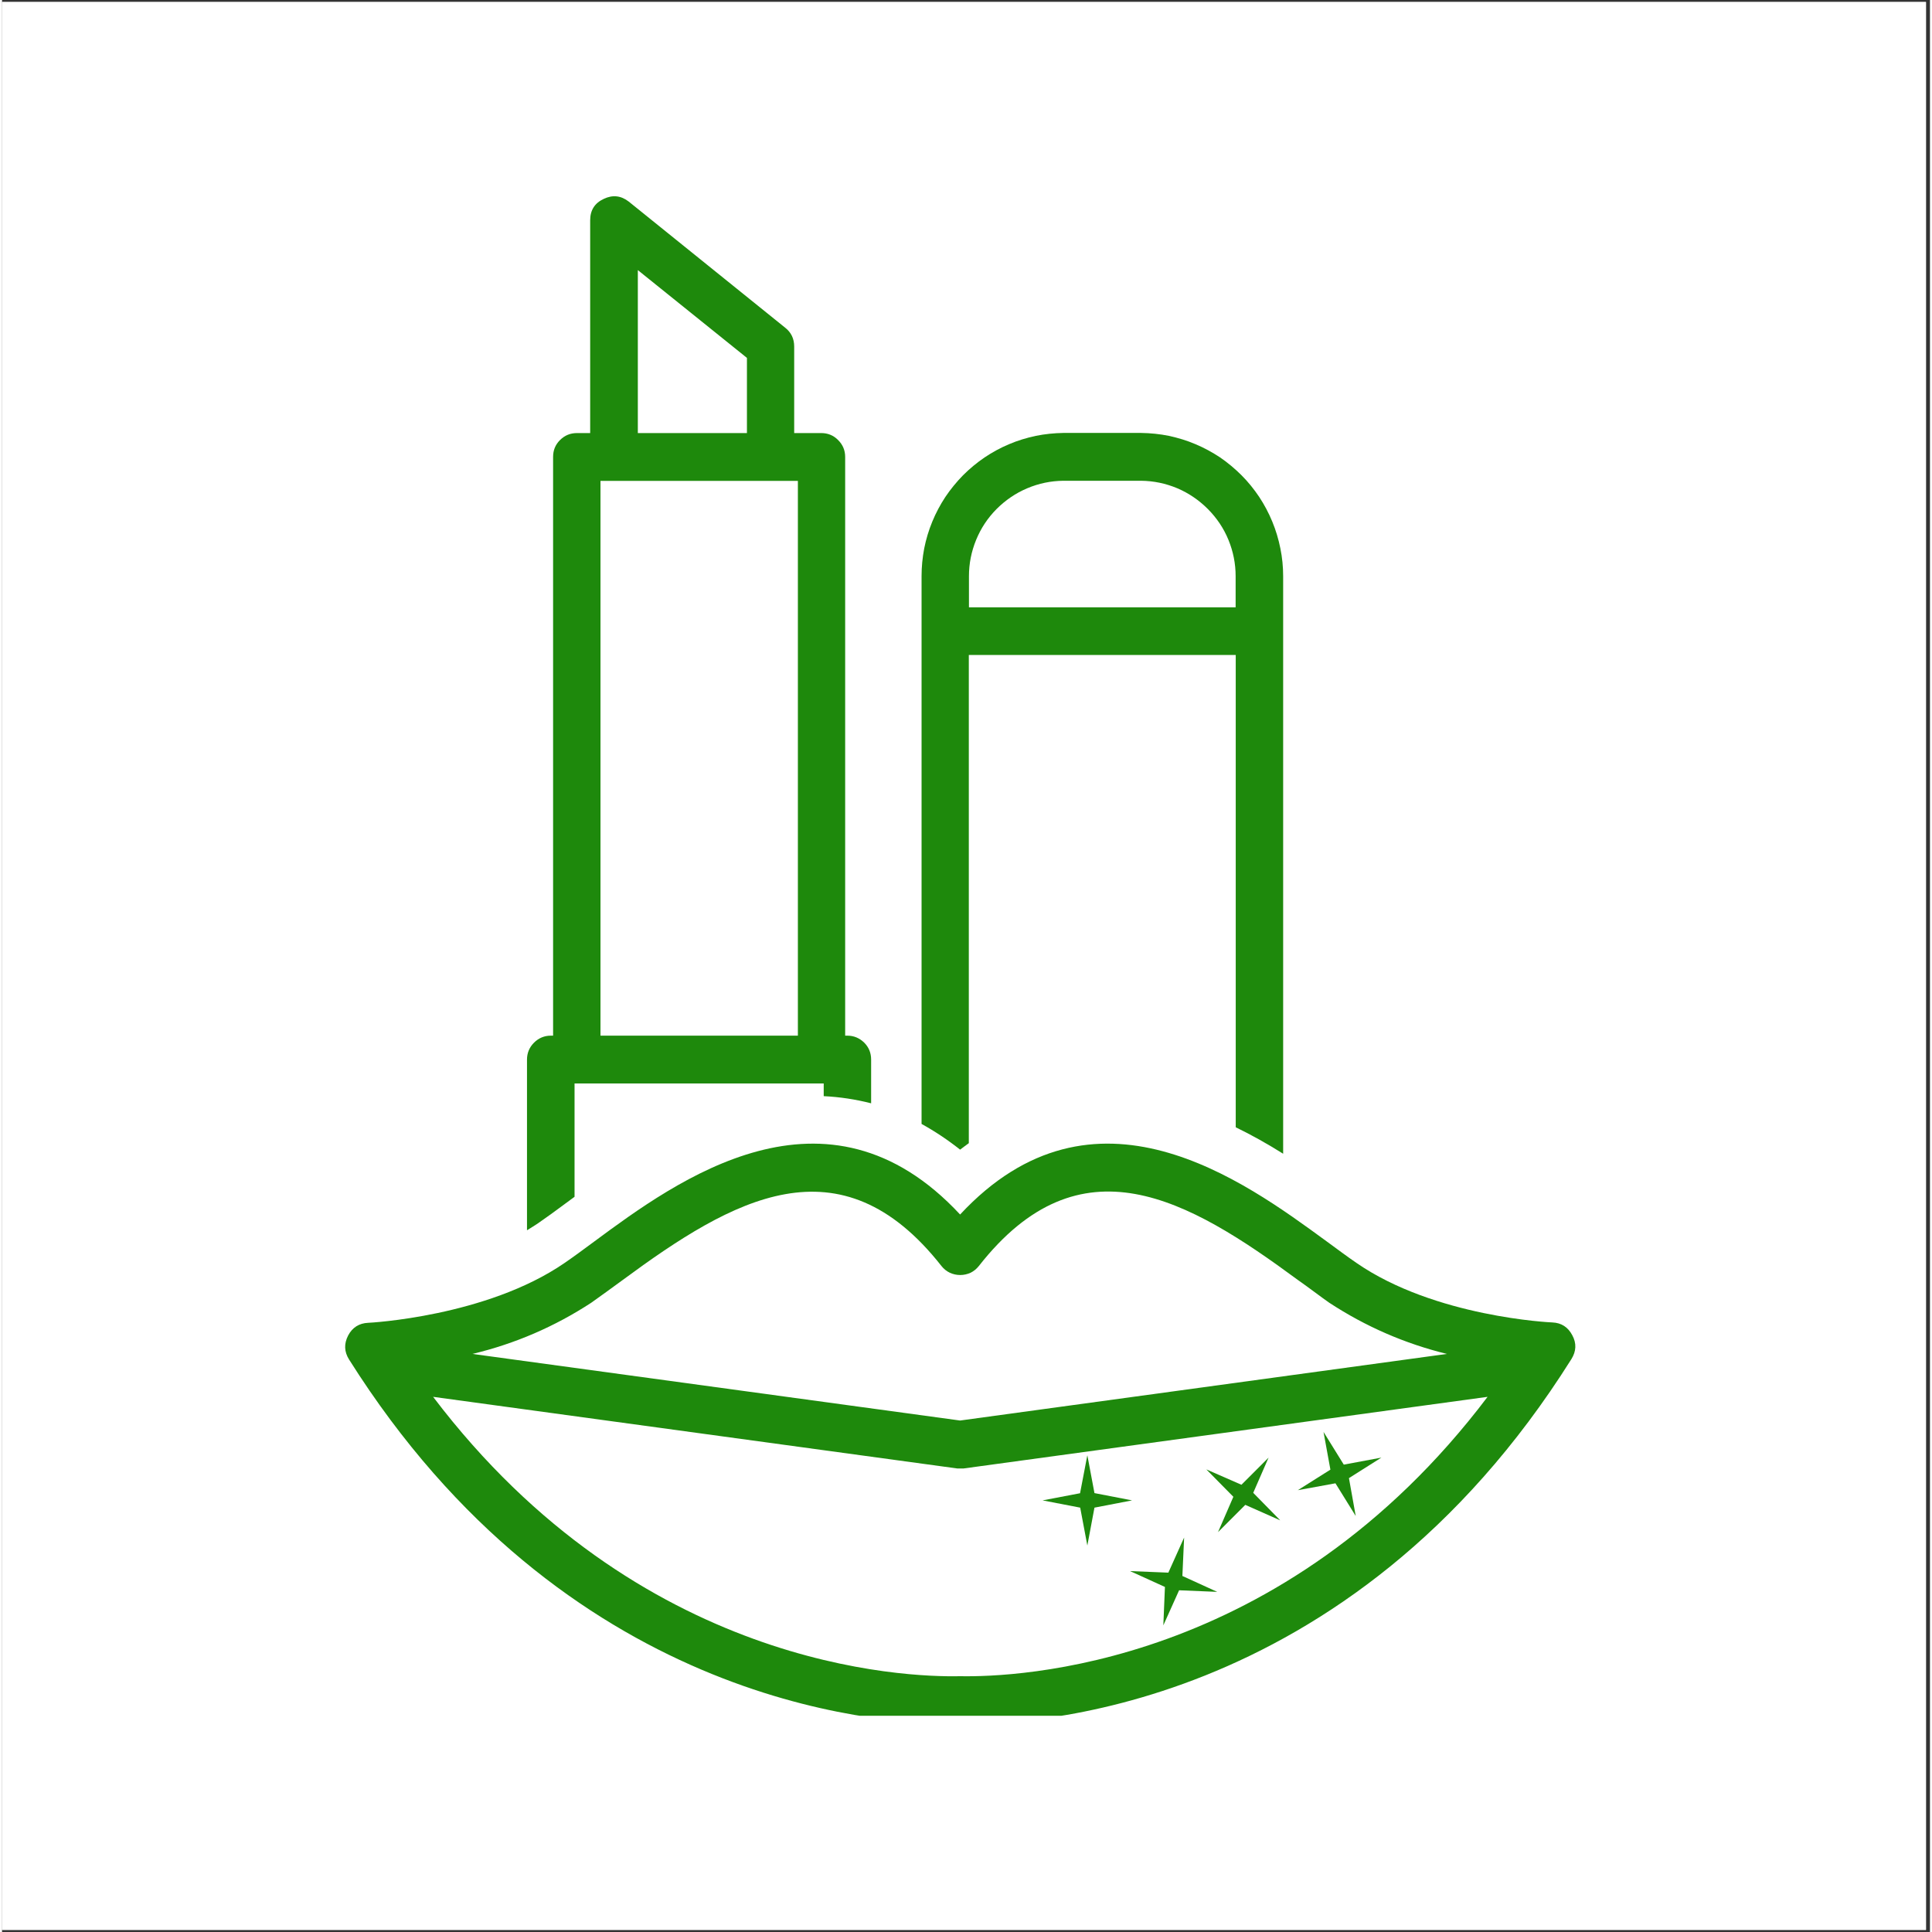
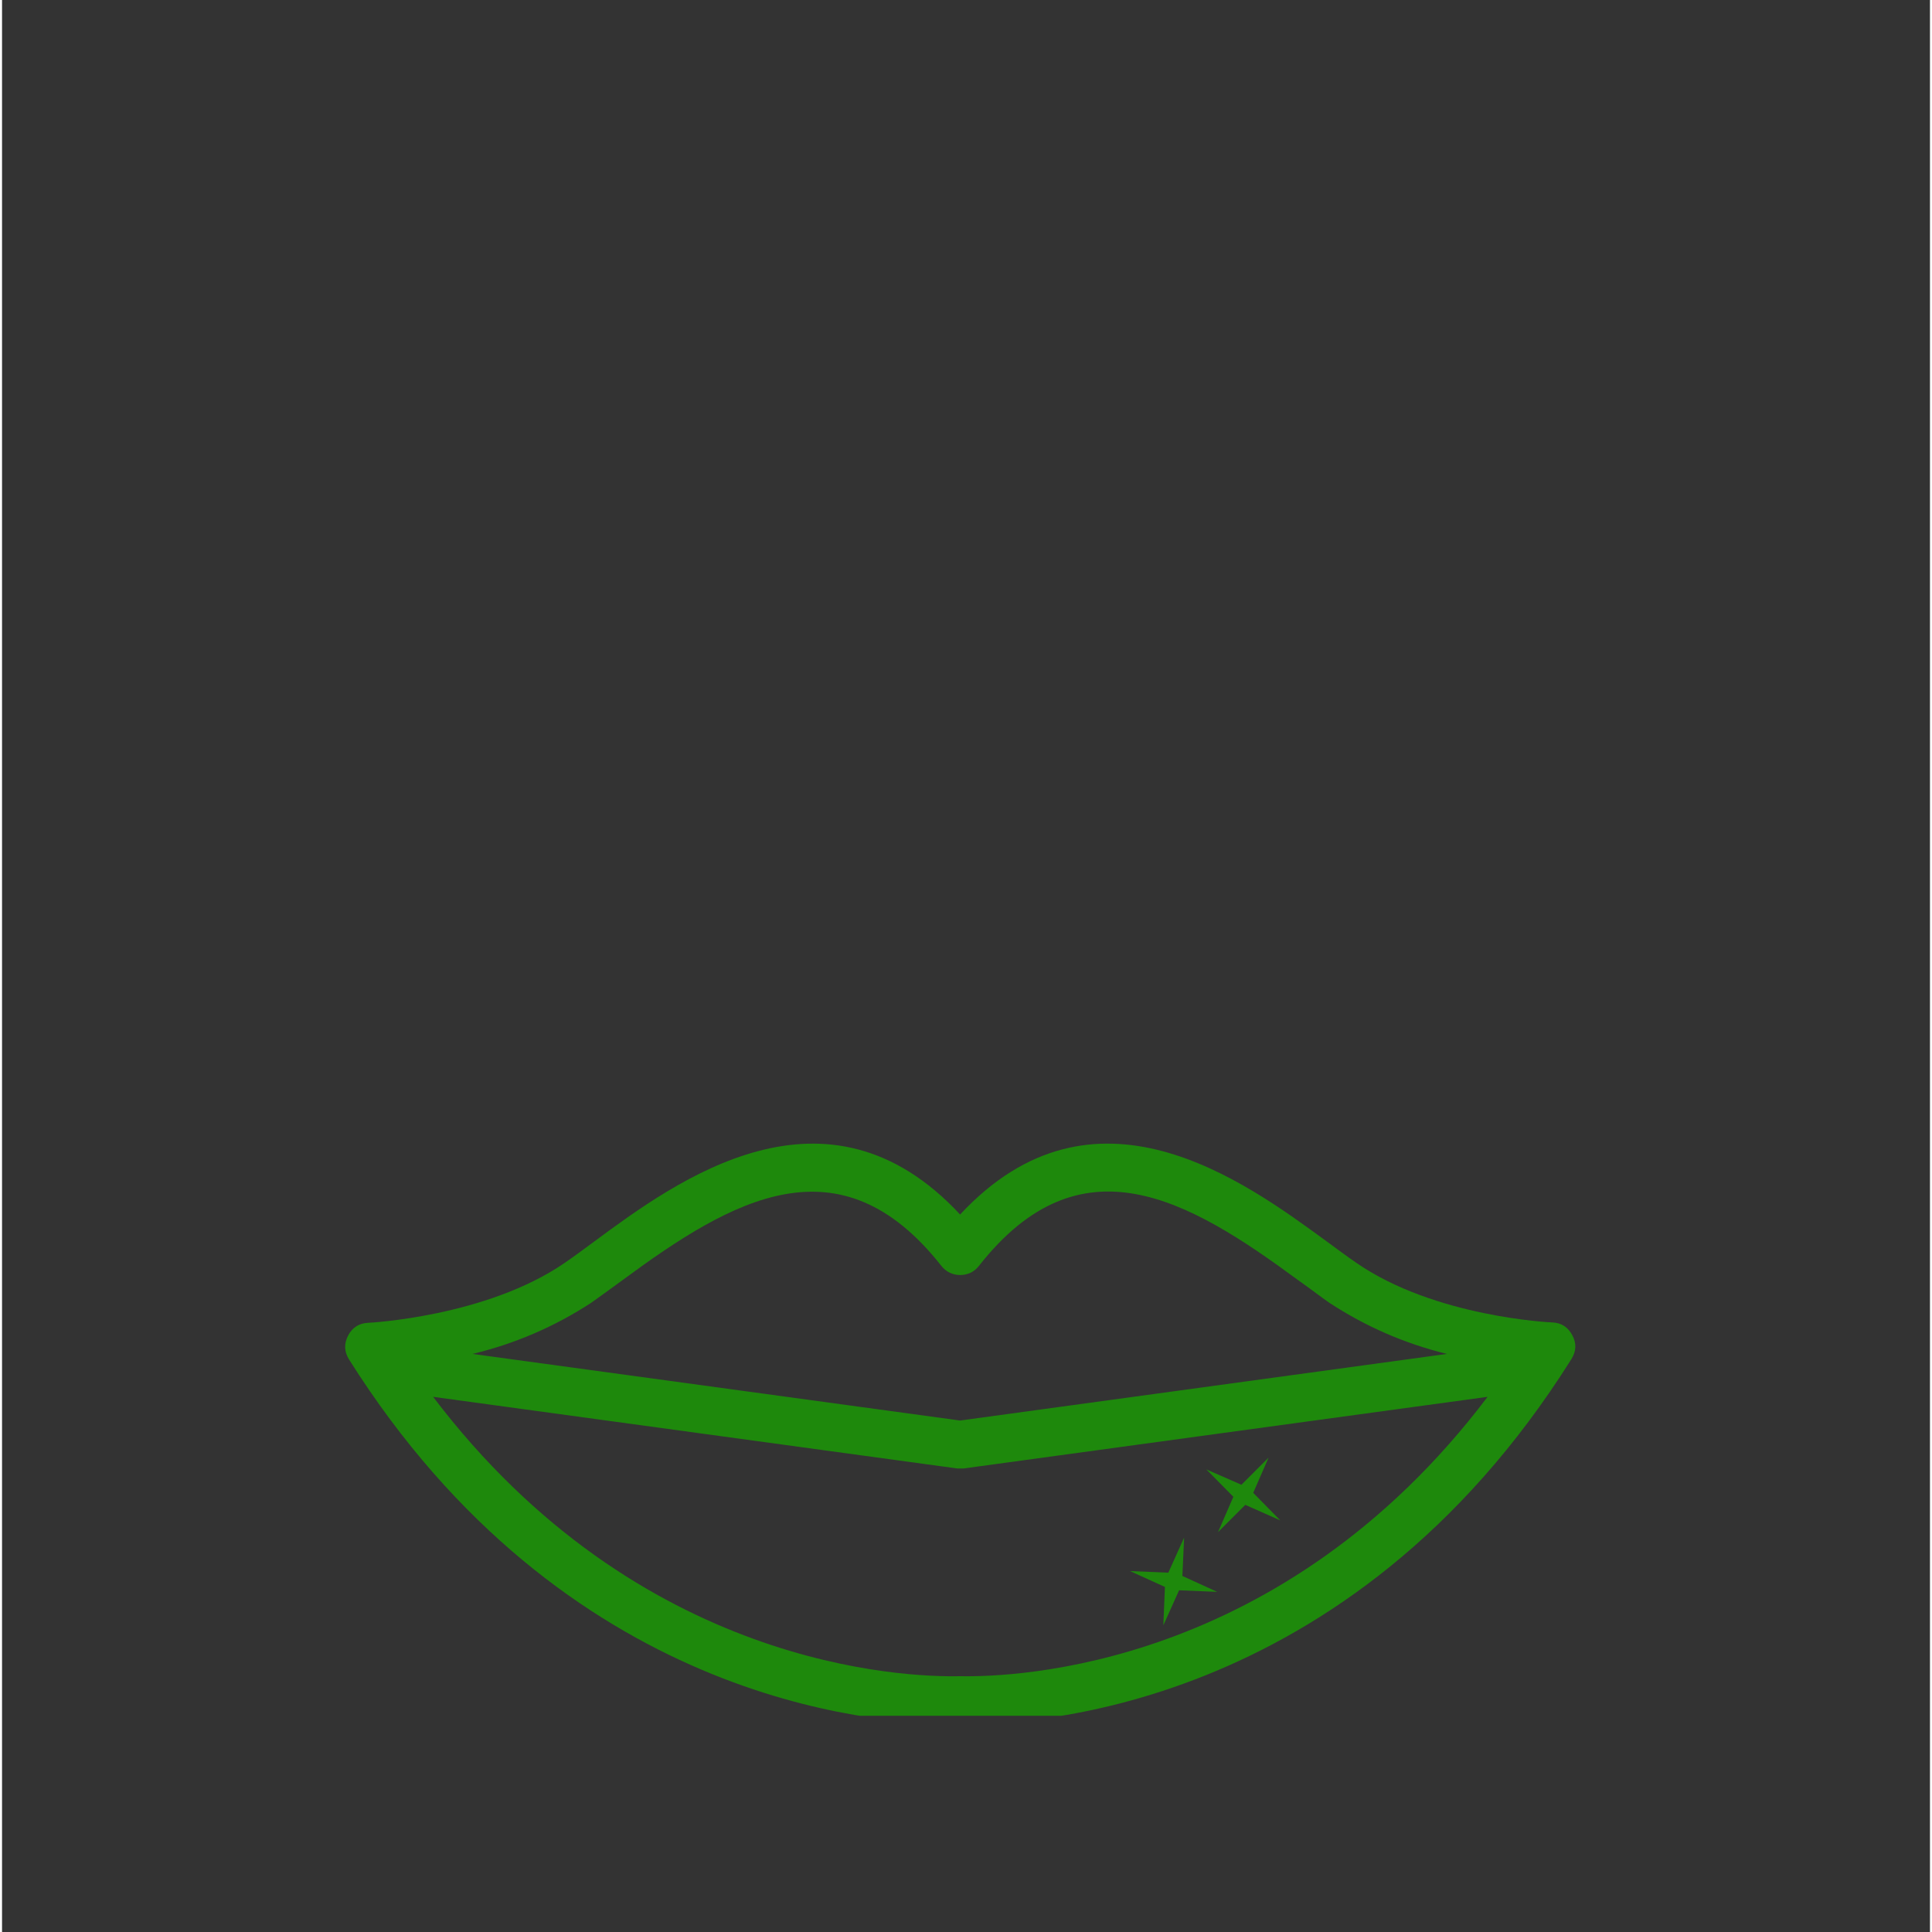
<svg xmlns="http://www.w3.org/2000/svg" width="76" viewBox="0 0 56.88 57" height="76" preserveAspectRatio="xMidYMid meet">
  <rect x="0" y="0" width="56.88" height="57" fill="#333333" stroke="none" />
  <defs>
    <clipPath id="a24f5d62d9">
-       <path d="M 0 0.059 L 56.762 0.059 L 56.762 56.938 L 0 56.938 Z M 0 0.059 " clip-rule="nonzero" />
-     </clipPath>
+       </clipPath>
    <clipPath id="2548ebd69d">
-       <path d="M 15 5.719 L 26 5.719 L 26 37 L 15 37 Z M 15 5.719 " clip-rule="nonzero" />
+       <path d="M 15 5.719 L 26 5.719 L 26 37 Z M 15 5.719 " clip-rule="nonzero" />
    </clipPath>
    <clipPath id="da805ff54a">
      <path d="M 10.098 33 L 46.77 33 L 46.77 50.621 L 10.098 50.621 Z M 10.098 33 " clip-rule="nonzero" />
    </clipPath>
  </defs>
  <g clip-path="url(#a24f5d62d9)">
    <path fill="#ffffff" d="M 0 0.059 L 56.879 0.059 L 56.879 56.941 L 0 56.941 Z M 0 0.059 " fill-opacity="1" fill-rule="nonzero" />
    <path fill="#ffffff" d="M 0 0.059 L 56.879 0.059 L 56.879 56.941 L 0 56.941 Z M 0 0.059 " fill-opacity="1" fill-rule="nonzero" />
  </g>
  <g clip-path="url(#2548ebd69d)">
-     <path fill="#1e890c" d="M 25.641 32.551 L 25.641 31.262 C 25.641 31.066 25.574 30.898 25.438 30.762 C 25.297 30.625 25.133 30.555 24.938 30.555 L 24.875 30.555 L 24.875 13.48 C 24.875 13.285 24.805 13.121 24.668 12.984 C 24.531 12.844 24.363 12.777 24.172 12.777 L 23.371 12.777 L 23.371 10.223 C 23.371 9.996 23.285 9.809 23.105 9.668 L 18.492 5.949 C 18.262 5.77 18.016 5.742 17.754 5.867 C 17.484 5.992 17.352 6.203 17.352 6.5 L 17.352 12.777 L 16.961 12.777 C 16.766 12.777 16.602 12.844 16.461 12.984 C 16.324 13.121 16.258 13.285 16.258 13.48 L 16.258 30.555 L 16.191 30.555 C 16 30.555 15.832 30.625 15.695 30.762 C 15.559 30.898 15.488 31.066 15.488 31.262 L 15.488 36.297 C 15.594 36.23 15.699 36.168 15.797 36.102 C 16.047 35.93 16.328 35.727 16.621 35.508 L 16.891 35.309 L 16.891 31.965 L 24.242 31.965 L 24.242 32.34 C 24.715 32.363 25.184 32.434 25.641 32.551 Z M 18.758 7.969 L 21.977 10.559 L 21.977 12.777 L 18.758 12.777 Z M 23.48 30.555 L 17.656 30.555 L 17.656 14.188 L 23.48 14.188 Z M 23.48 30.555 " fill-opacity="1" fill-rule="nonzero" />
-   </g>
-   <path fill="#1e890c" d="M 37.797 34.039 L 37.797 17 C 37.797 16.723 37.77 16.449 37.715 16.18 C 37.66 15.906 37.582 15.645 37.477 15.391 C 37.371 15.133 37.242 14.891 37.09 14.66 C 36.938 14.434 36.766 14.219 36.57 14.023 C 36.375 13.828 36.164 13.652 35.938 13.496 C 35.707 13.344 35.465 13.211 35.211 13.105 C 34.957 12.996 34.695 12.918 34.426 12.859 C 34.156 12.805 33.883 12.777 33.605 12.773 L 31.316 12.773 C 31.043 12.777 30.77 12.805 30.5 12.859 C 30.227 12.918 29.965 12.996 29.711 13.105 C 29.457 13.211 29.215 13.344 28.988 13.496 C 28.758 13.652 28.547 13.828 28.352 14.023 C 28.16 14.219 27.984 14.434 27.832 14.66 C 27.68 14.891 27.551 15.133 27.445 15.391 C 27.34 15.645 27.262 15.906 27.207 16.18 C 27.156 16.449 27.129 16.723 27.129 17 L 27.129 33.16 C 27.527 33.379 27.906 33.633 28.266 33.918 C 28.348 33.852 28.438 33.793 28.523 33.727 L 28.523 19.324 L 36.398 19.324 L 36.398 33.258 C 36.879 33.492 37.344 33.754 37.797 34.039 Z M 28.527 17.918 L 28.527 17 C 28.527 16.629 28.598 16.273 28.738 15.93 C 28.879 15.586 29.078 15.285 29.34 15.02 C 29.602 14.758 29.902 14.551 30.246 14.406 C 30.586 14.262 30.941 14.188 31.312 14.184 L 33.605 14.184 C 33.977 14.188 34.332 14.262 34.676 14.406 C 35.016 14.551 35.316 14.758 35.578 15.02 C 35.84 15.285 36.043 15.586 36.184 15.93 C 36.324 16.273 36.395 16.629 36.395 17 L 36.395 17.918 Z M 28.527 17.918 " fill-opacity="1" fill-rule="nonzero" />
+     </g>
  <g clip-path="url(#da805ff54a)">
    <path fill="#1e890c" d="M 28.266 50.859 C 30.117 50.906 39.711 50.582 46.301 40.098 C 46.445 39.867 46.457 39.633 46.328 39.395 C 46.203 39.156 46.008 39.027 45.738 39.016 C 45.703 39.016 42.27 38.859 39.957 37.258 C 39.688 37.074 39.391 36.852 39.07 36.617 C 36.633 34.836 32.219 31.582 28.266 35.832 C 24.316 31.582 19.898 34.836 17.477 36.625 C 17.156 36.863 16.859 37.082 16.59 37.266 C 14.285 38.848 10.836 39.027 10.801 39.027 C 10.535 39.039 10.336 39.164 10.211 39.402 C 10.086 39.645 10.094 39.879 10.238 40.109 C 16.582 50.172 25.684 50.859 28.004 50.859 Z M 17.379 38.438 C 17.66 38.242 17.969 38.012 18.309 37.766 C 21.559 35.367 24.723 33.543 27.719 37.355 C 27.785 37.438 27.867 37.504 27.965 37.551 C 28.059 37.594 28.16 37.617 28.27 37.617 C 28.375 37.617 28.477 37.594 28.574 37.551 C 28.668 37.504 28.75 37.438 28.816 37.355 C 31.812 33.531 34.98 35.367 38.23 37.762 C 38.582 38.008 38.875 38.238 39.156 38.434 C 40.23 39.137 41.387 39.641 42.629 39.945 L 28.266 41.91 L 13.879 39.945 C 15.133 39.645 16.301 39.141 17.379 38.438 Z M 12.719 41.211 L 28.18 43.324 L 28.371 43.324 L 43.828 41.211 C 37.77 49.223 29.891 49.484 28.266 49.453 C 26.648 49.488 18.793 49.223 12.715 41.207 Z M 12.719 41.211 " fill-opacity="1" fill-rule="nonzero" />
  </g>
-   <path fill="#1e890c" d="M 32.02 45.598 L 32.23 44.48 L 33.34 44.266 L 32.23 44.051 L 32.02 42.934 L 31.805 44.055 L 30.699 44.266 L 31.809 44.48 Z M 32.02 45.598 " fill-opacity="1" fill-rule="nonzero" />
  <path fill="#1e890c" d="M 35.875 45.203 L 36.68 44.398 L 37.711 44.855 L 36.914 44.043 L 37.367 43.004 L 36.566 43.805 L 35.531 43.352 L 36.328 44.16 Z M 35.875 45.203 " fill-opacity="1" fill-rule="nonzero" />
  <path fill="#1e890c" d="M 34.309 46.82 L 34.262 47.953 L 34.727 46.918 L 35.852 46.965 L 34.824 46.496 L 34.875 45.363 L 34.41 46.398 L 33.281 46.352 Z M 34.309 46.82 " fill-opacity="1" fill-rule="nonzero" />
-   <path fill="#1e890c" d="M 39.34 43.762 L 39.938 44.727 L 39.738 43.609 L 40.695 43.004 L 39.586 43.211 L 38.988 42.246 L 39.191 43.359 L 38.23 43.965 Z M 39.34 43.762 " fill-opacity="1" fill-rule="nonzero" />
</svg>